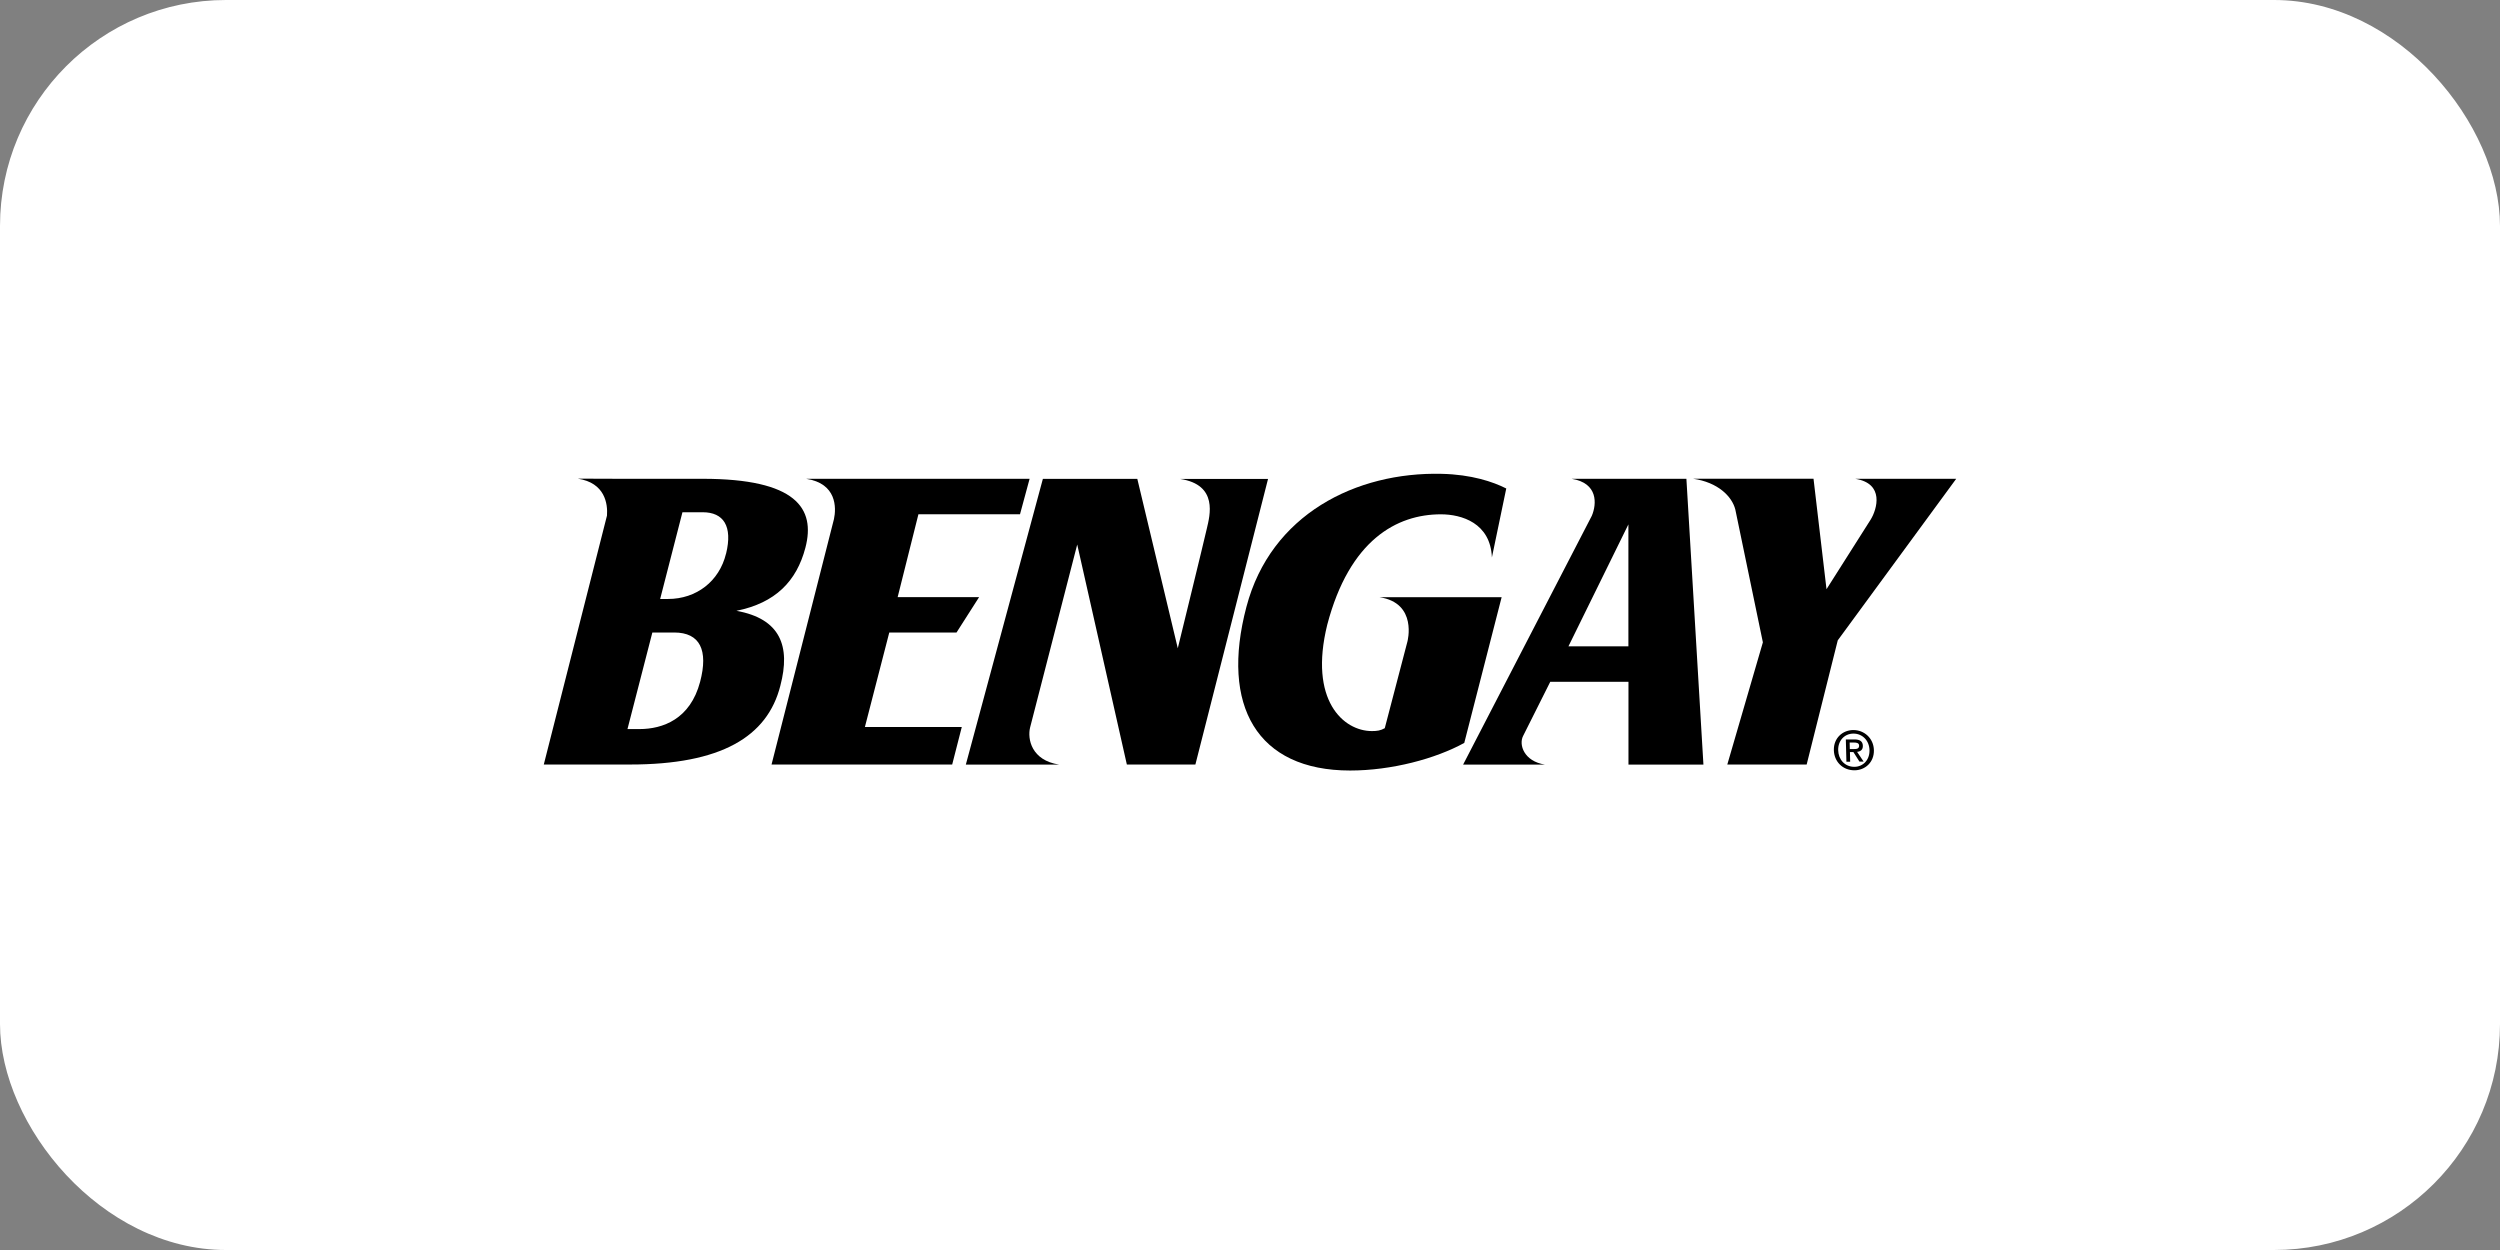
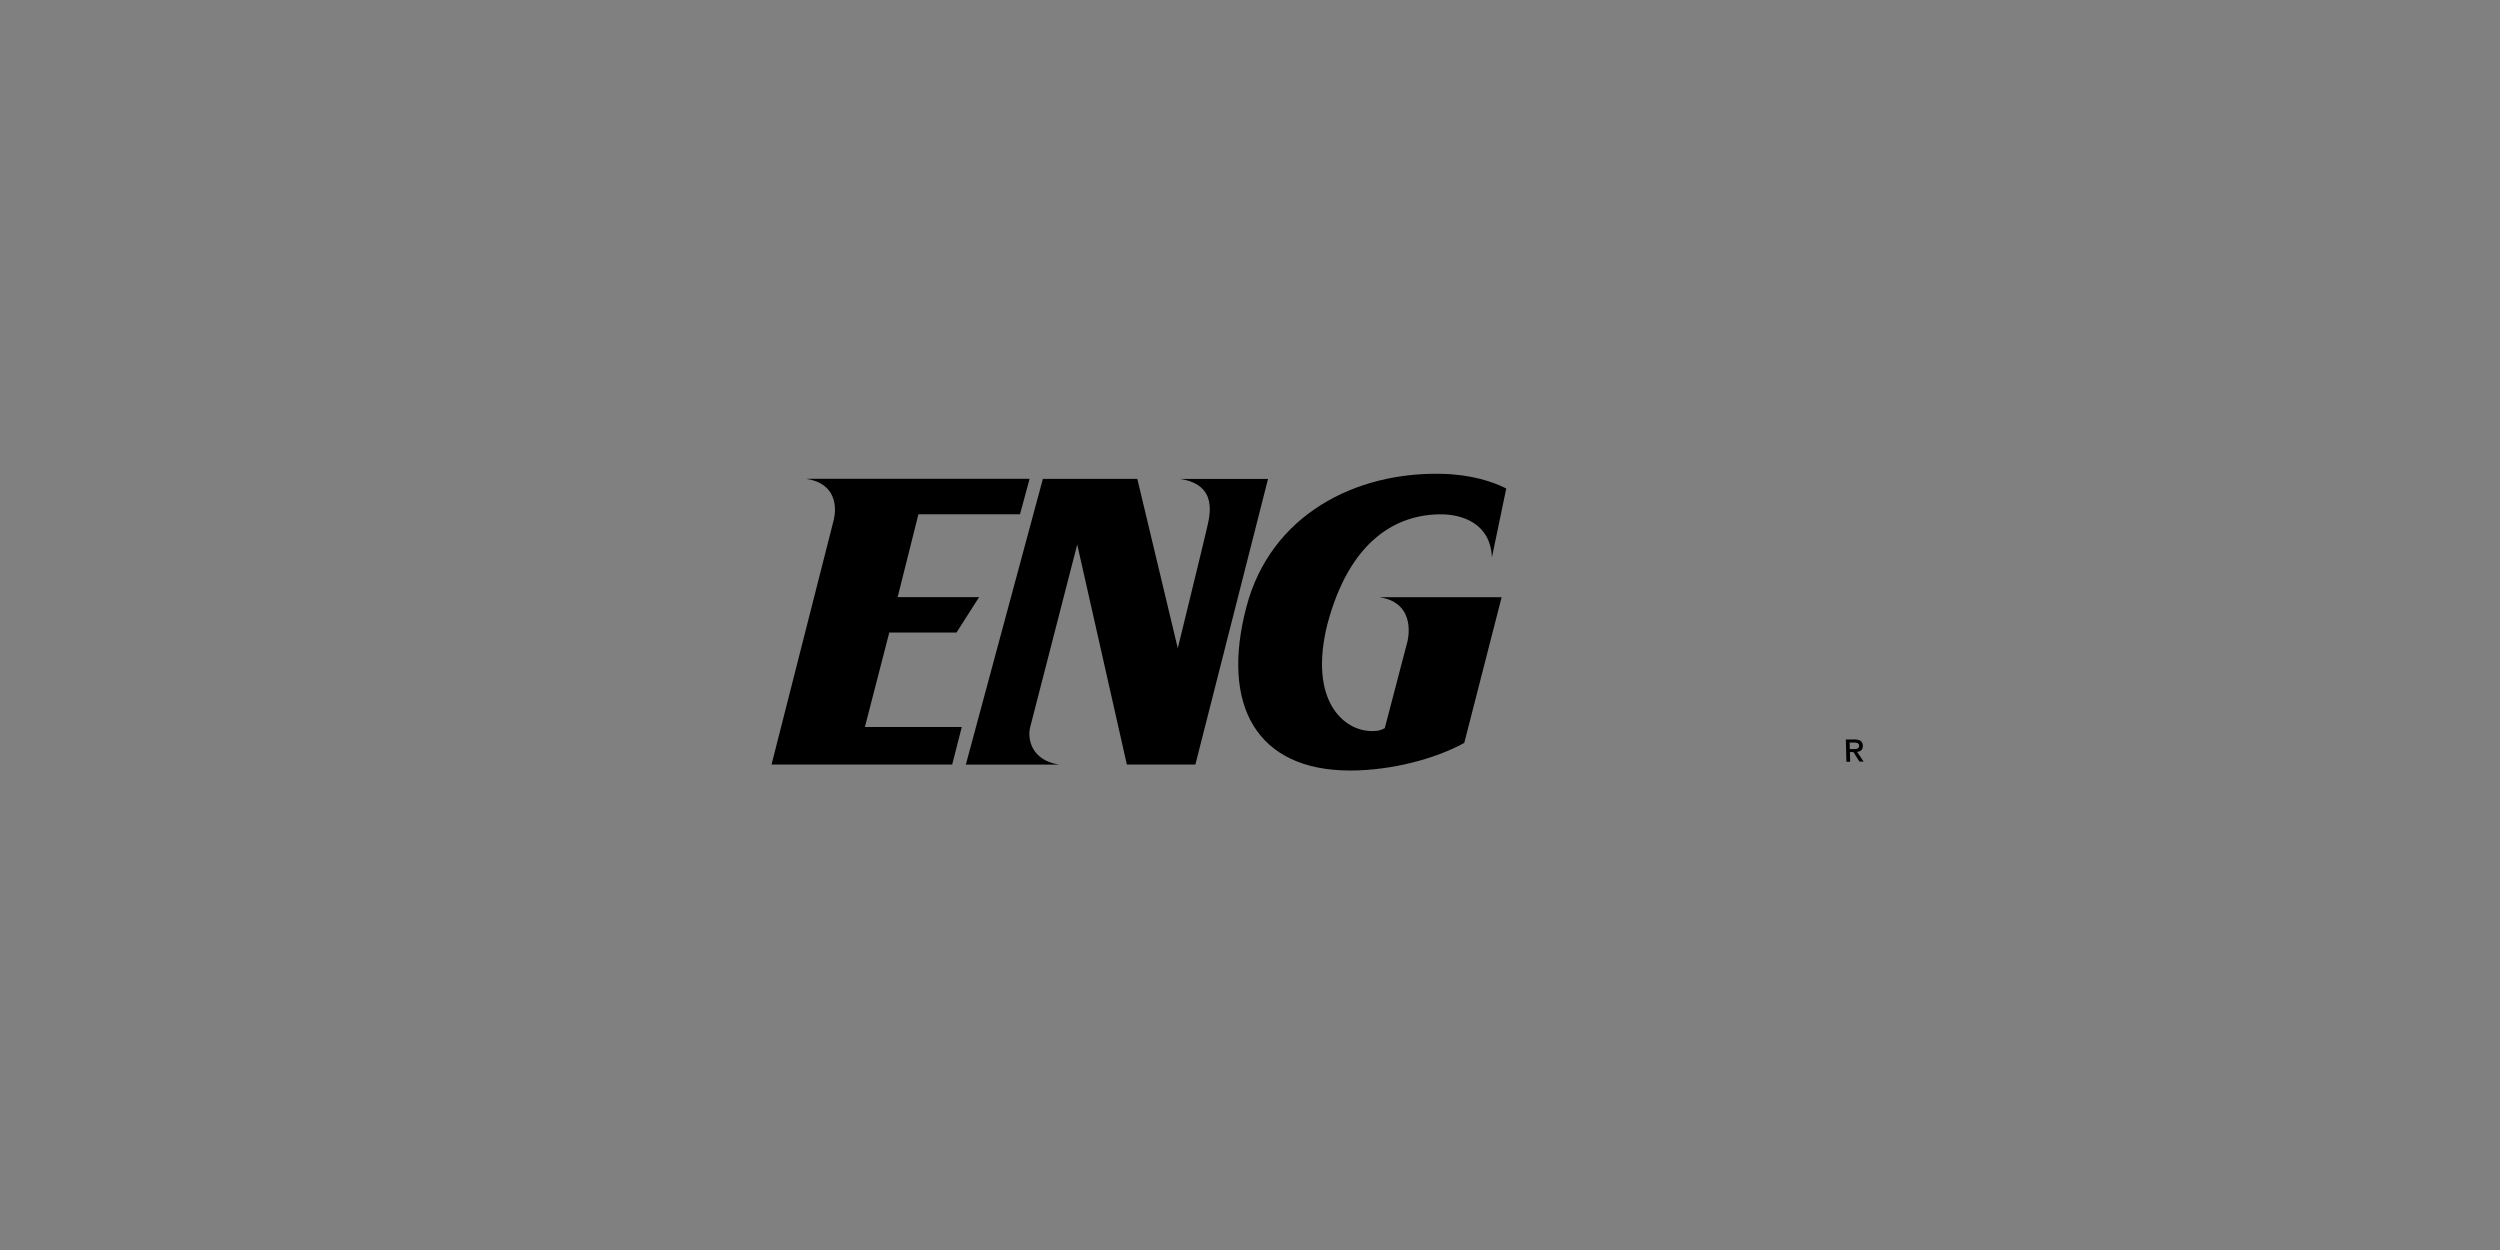
<svg xmlns="http://www.w3.org/2000/svg" width="354" height="177" viewBox="0 0 354 177" fill="none">
  <rect x="0" y="0" width="354" height="177" fill="#808080" stroke="none" />
-   <rect width="354" height="177" rx="32" fill="white" />
-   <path d="M262.443 103.374C260.921 103.374 259.633 104.505 259.674 106.224C259.715 107.848 260.921 109.074 262.586 109.074C264.098 109.074 265.385 107.942 265.344 106.224C265.303 104.516 263.955 103.374 262.443 103.374ZM262.575 108.582C261.196 108.582 260.318 107.523 260.287 106.224C260.257 104.841 261.207 103.877 262.453 103.877C263.699 103.877 264.69 104.841 264.721 106.224C264.751 107.618 263.801 108.582 262.575 108.582Z" fill="black" />
  <path d="M261.983 107.857H261.452L261.37 104.704H262.586C263.362 104.704 263.761 104.977 263.781 105.605C263.791 106.181 263.444 106.412 262.964 106.464L263.893 107.847H263.301L262.443 106.496H261.952L261.983 107.847V107.857ZM262.524 106.066C262.913 106.066 263.26 106.024 263.25 105.574C263.24 105.197 262.862 105.144 262.545 105.144H261.912L261.932 106.066H262.524Z" fill="black" />
  <path d="M125.932 89.562H135.443L138.641 84.553H127.107L130.049 72.817H144.433L145.792 67.797H119.956H114.144C118.496 68.447 118.434 71.915 118.087 73.508L109.25 108.256H134.83L136.189 102.944H122.469L125.922 89.562H125.932Z" fill="black" />
-   <path d="M268.634 67.797H262.698C266.877 68.457 265.784 72.114 264.895 73.561L258.633 83.432L256.794 67.787H245.097H239.734C243.258 68.29 245.25 70.291 245.72 72.146L249.623 90.956L244.586 108.256H255.823L260.226 90.673L277 67.797H268.634Z" fill="black" />
  <path d="M212.622 84.564H195.337C200.772 85.392 199.29 90.851 199.29 90.851L196.083 103.112C195.49 103.447 195 103.52 194.264 103.52C190.229 103.52 185.295 99.171 187.941 88.451C191.097 76.453 197.789 72.827 204.03 72.827C206.962 72.827 211.059 74.053 211.253 78.936L213.286 69.17C211.406 68.216 208.351 67.19 204.143 67.095C192.027 66.802 179.942 72.827 176.489 85.947C172.812 99.905 177.96 109.106 191.179 109.106C197.053 109.106 203.295 107.429 207.34 105.197L212.632 84.564H212.622Z" fill="black" />
  <path d="M173.046 67.818H167.111C172.546 68.646 171.3 73.047 170.891 74.829C170.492 76.61 166.774 91.794 166.774 91.794L161.043 67.808H147.671L136.761 108.267H144.044H149.98C146.047 107.67 145.464 104.641 145.863 103.007L152.534 77.103L159.562 108.256H169.267L179.554 67.818H173.036H173.046Z" fill="black" />
-   <path d="M229.712 67.797H222.531C226.31 68.394 226.106 71.371 225.401 73.037L207.177 108.267H212.826H218.761C215.788 107.795 215.043 105.448 215.666 104.222L219.517 96.541H230.591V108.267H241.205L238.794 67.797H229.712ZM230.581 91.522H222.091L230.581 74.252V91.522Z" fill="black" />
-   <path d="M104.276 86.492C109.792 85.381 112.795 82.311 114.042 77.564C115.513 71.978 112.724 67.797 99.495 67.797H87.767L81.801 67.776C85.693 68.363 86.071 71.36 85.949 73.005L77 108.256H89.218C102.069 108.256 108.658 104.348 110.497 97.096C111.968 91.511 110.517 87.613 104.276 86.492ZM99.137 96.541C97.738 101.843 93.845 103.237 90.536 103.237H88.85L92.374 89.562H95.46C99.137 89.562 100.312 92.077 99.137 96.541ZM102.804 78.402C101.854 82.311 98.616 84.815 94.581 84.815H93.478L96.634 72.534H99.505C102.447 72.534 103.765 74.493 102.815 78.391L102.804 78.402Z" fill="black" />
</svg>